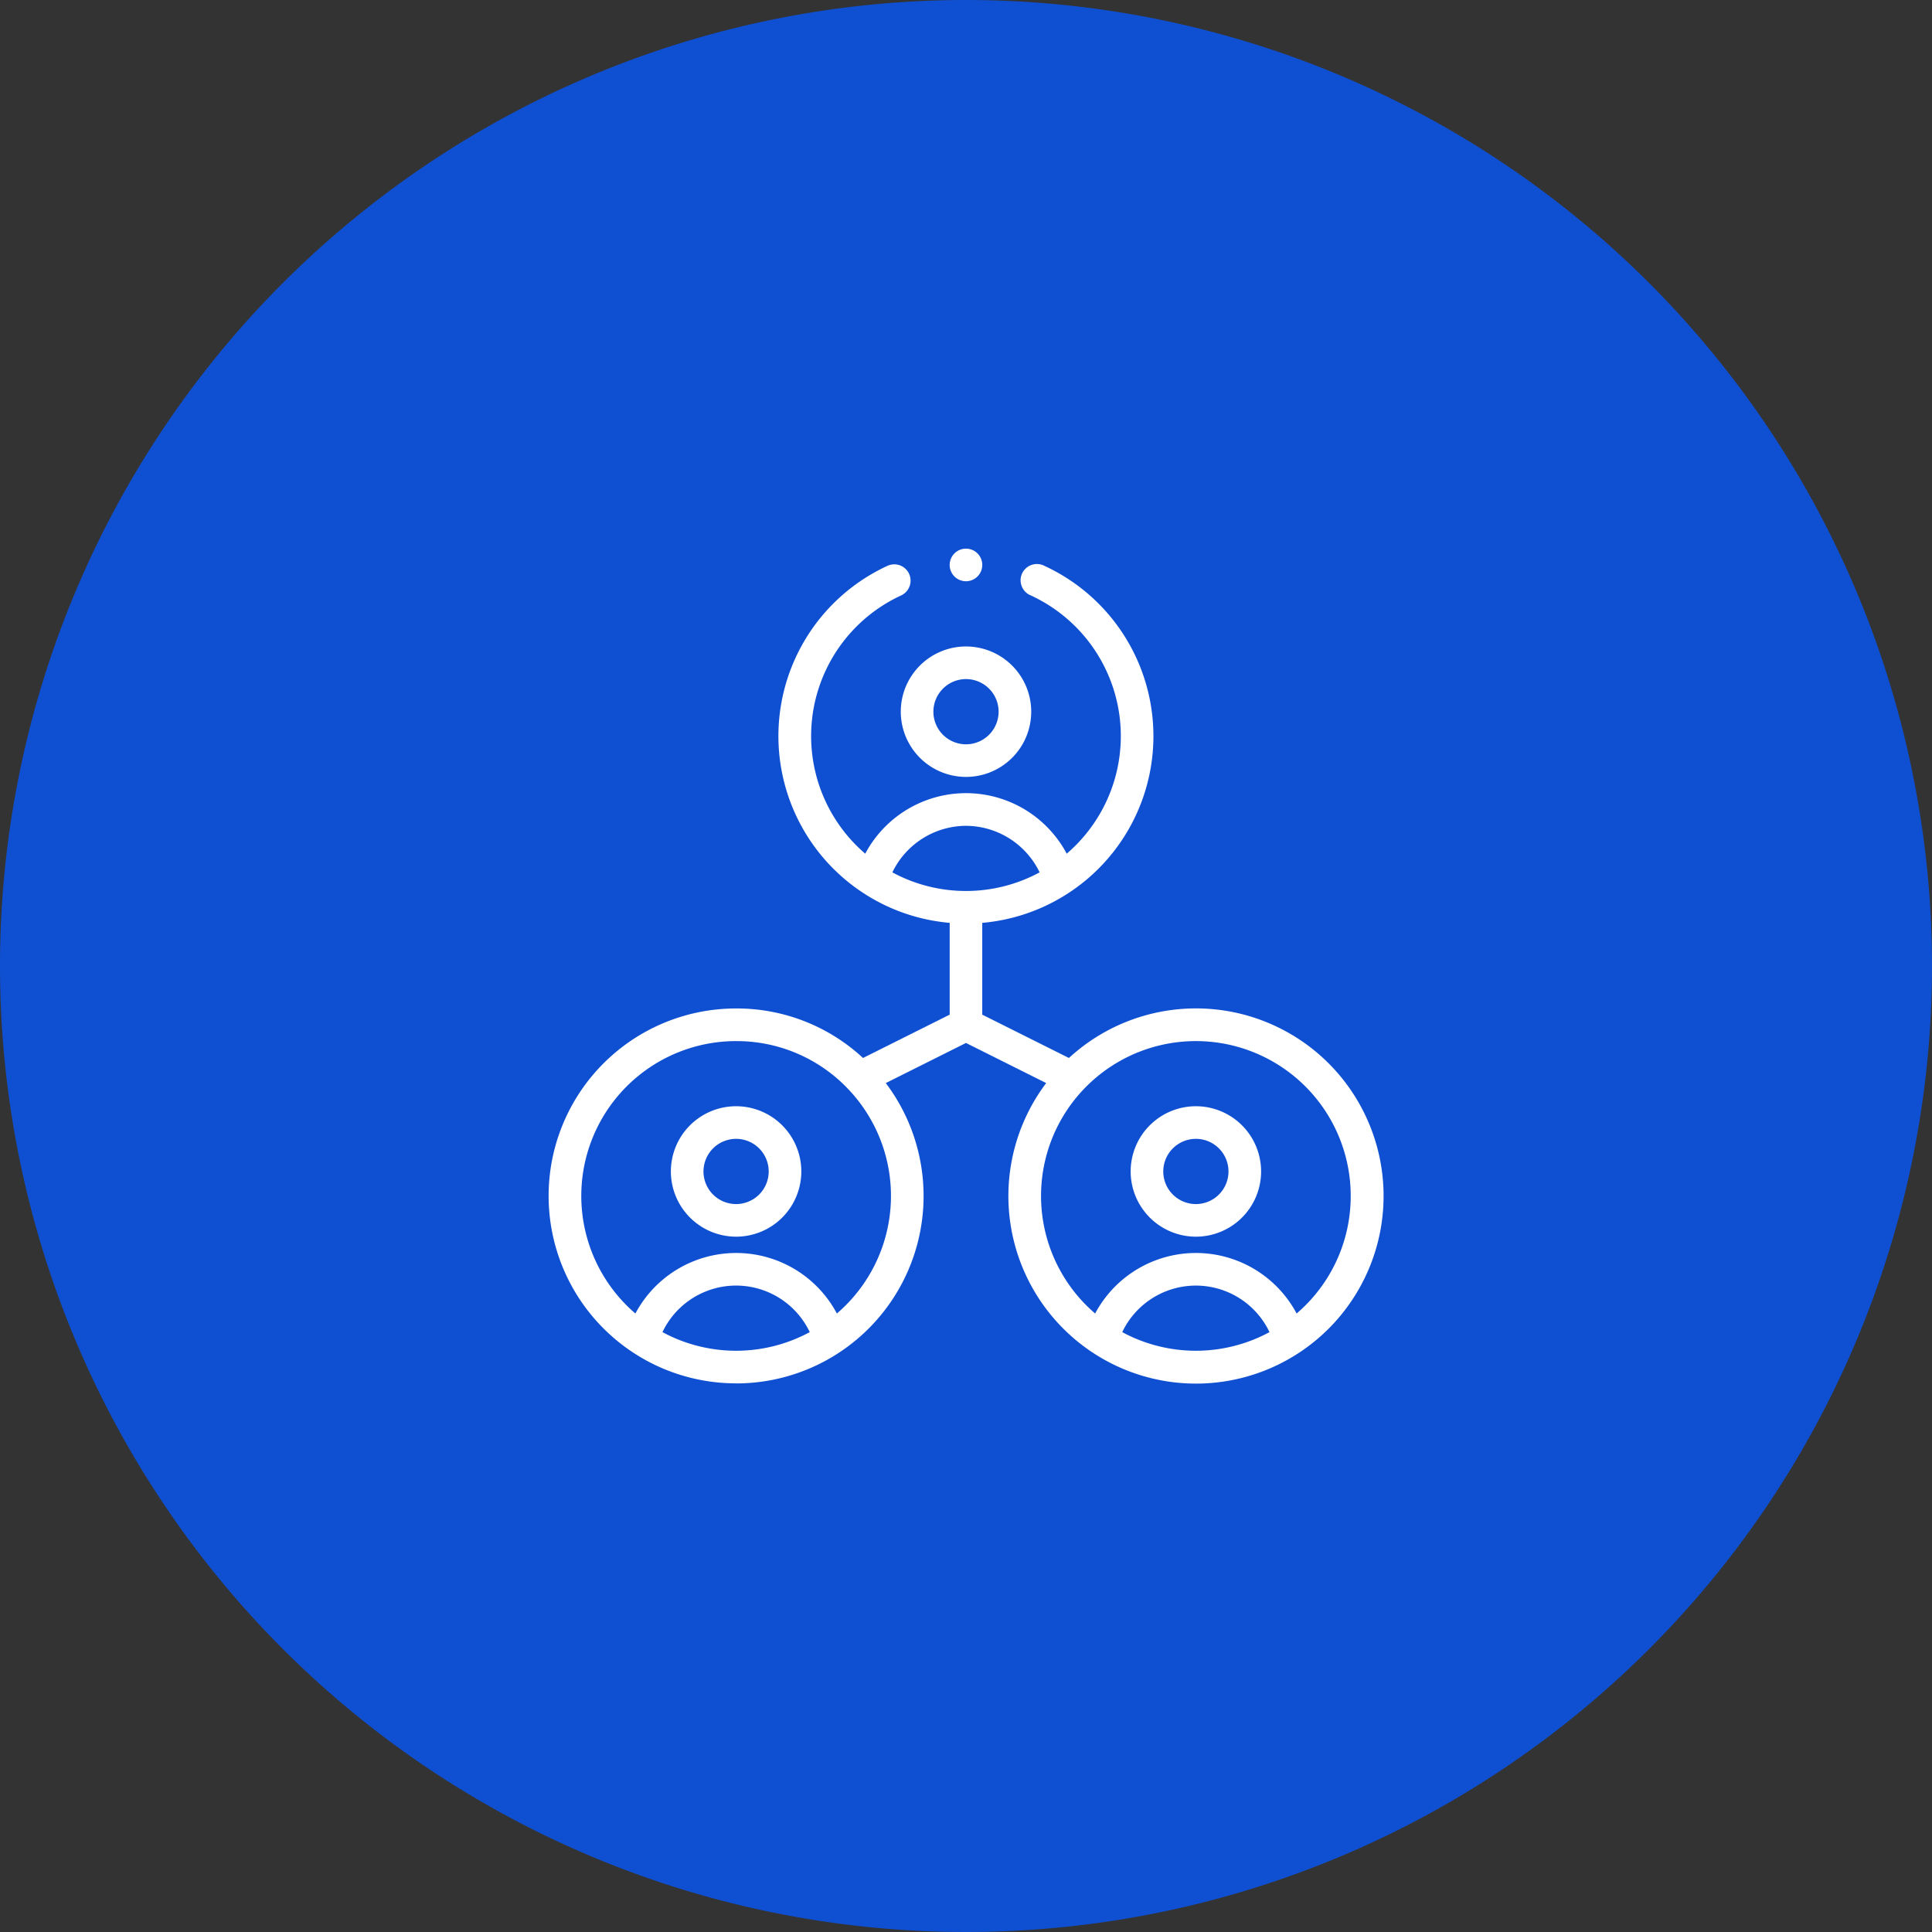
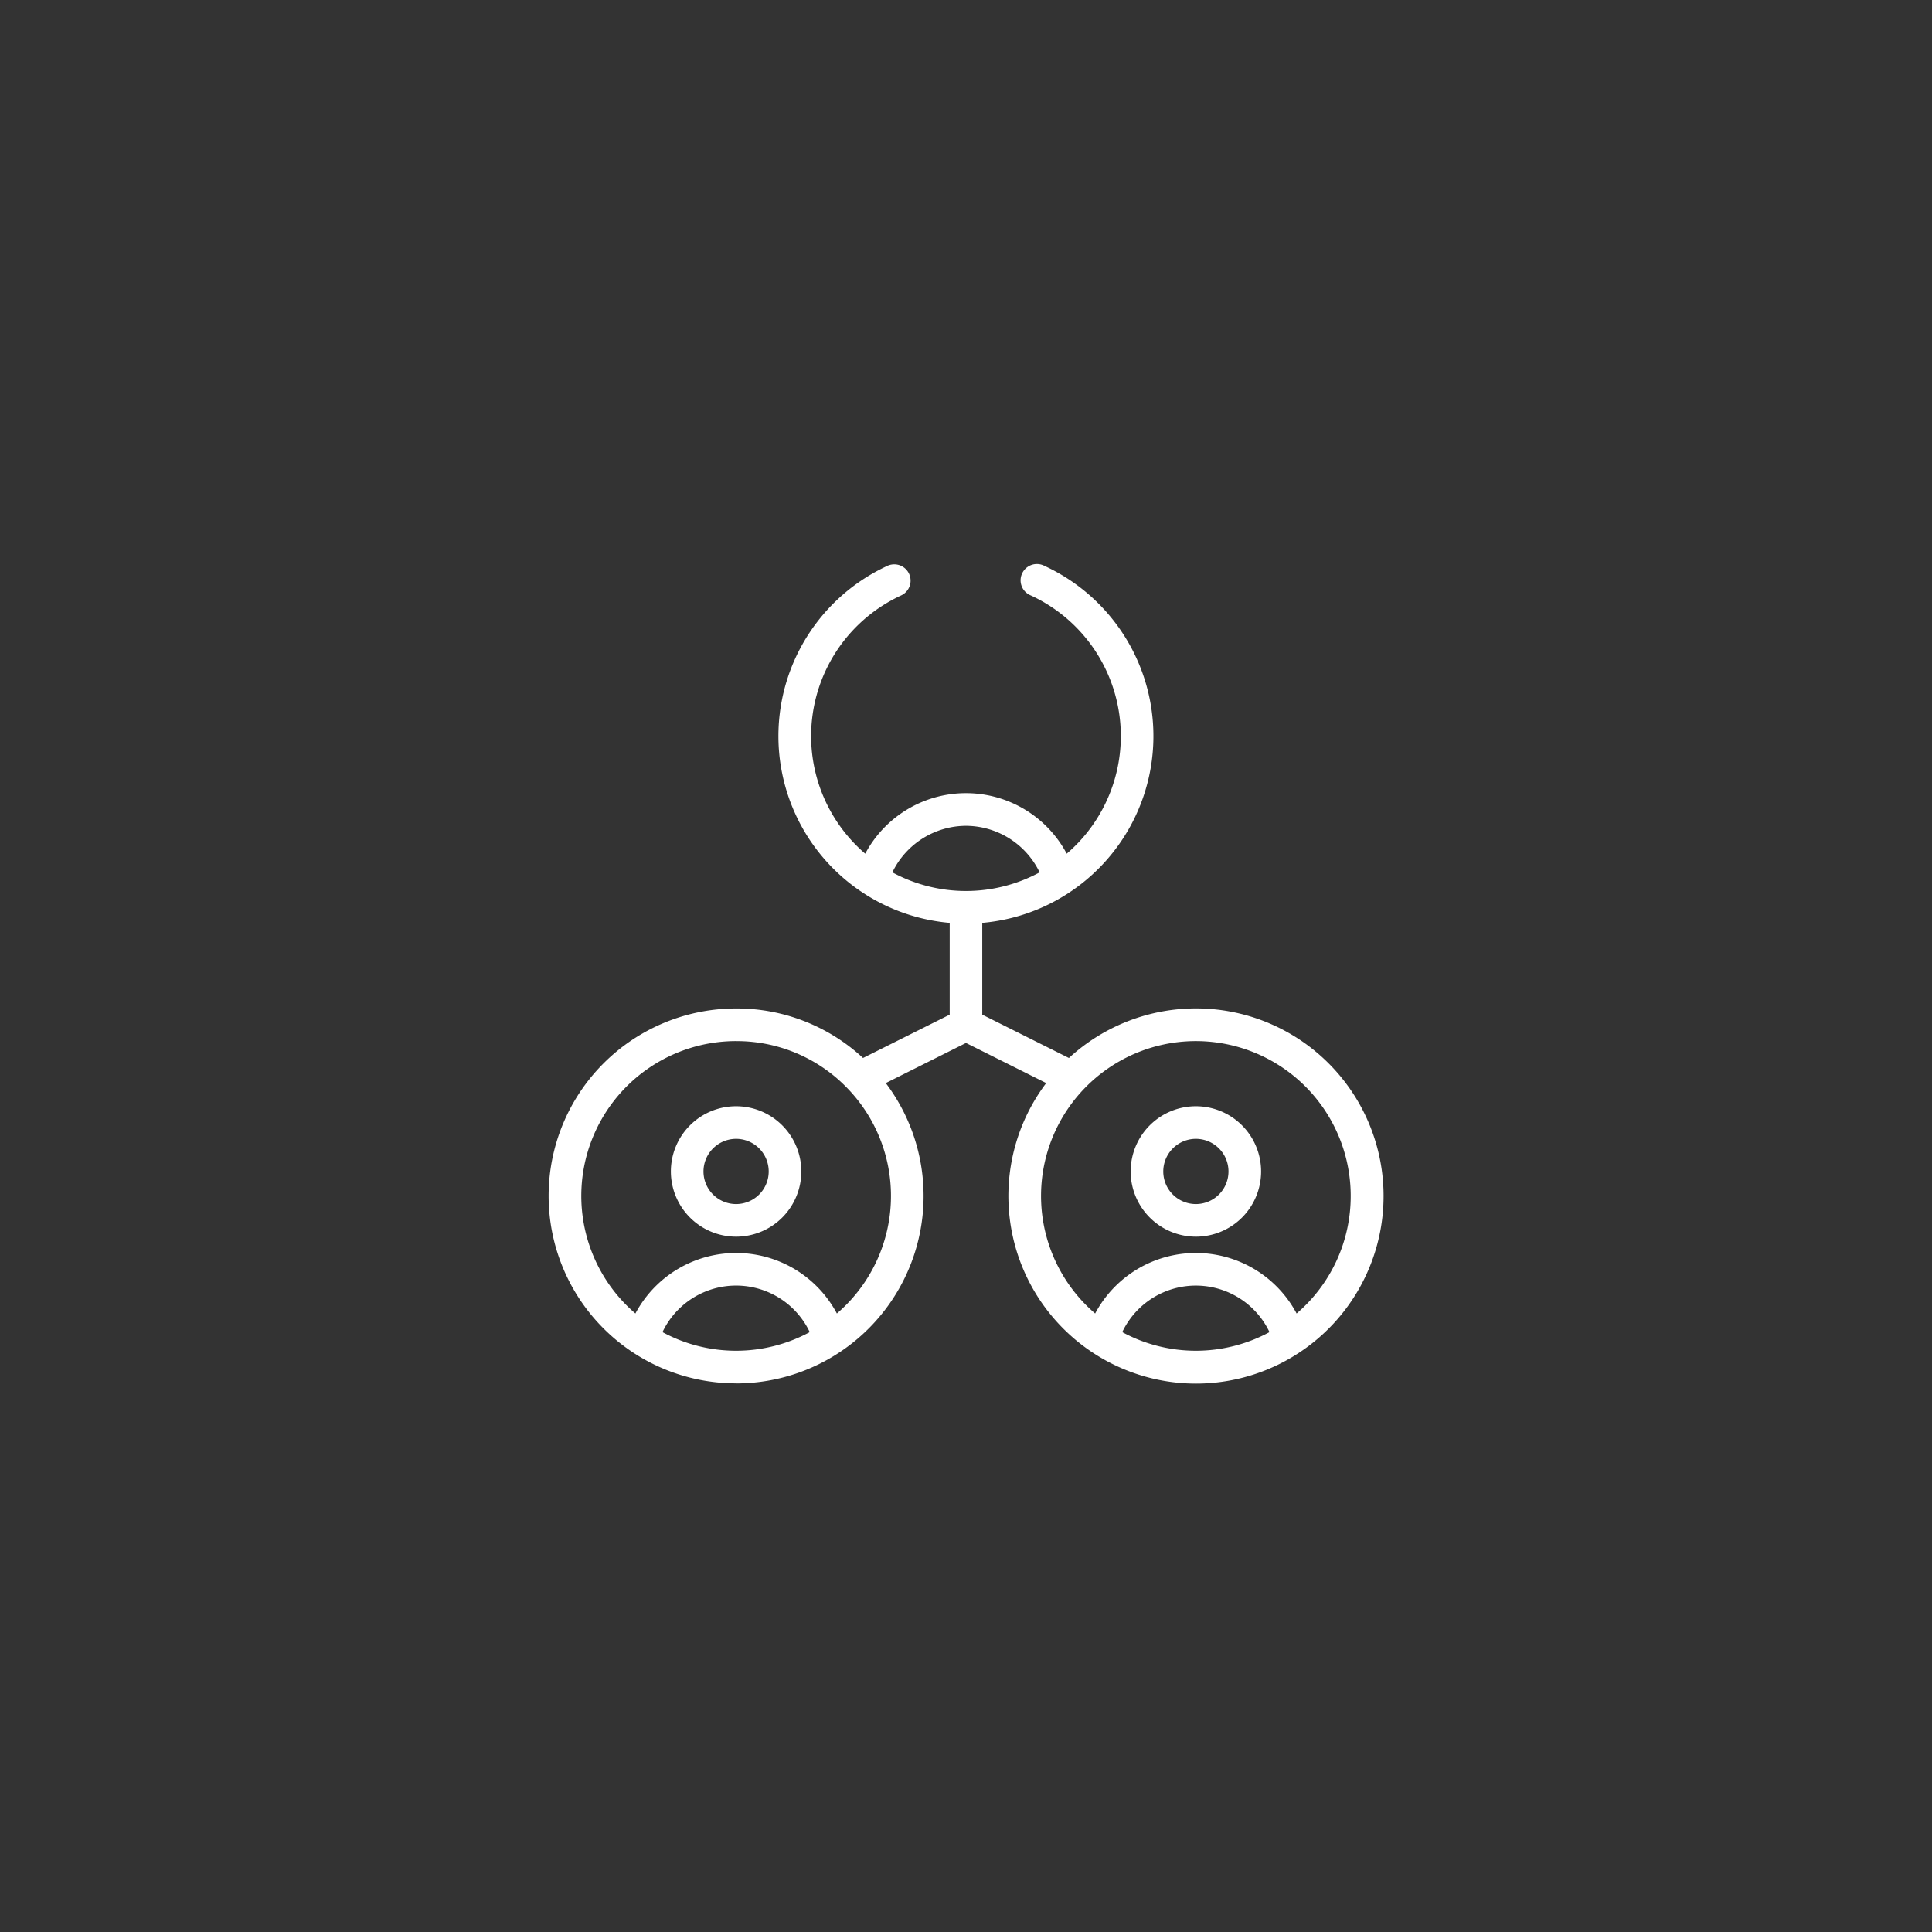
<svg xmlns="http://www.w3.org/2000/svg" width="140" height="140" viewBox="0 0 140 140">
  <rect x="0" y="0" width="140" height="140" fill="#333333" stroke="none" />
  <defs>
    <clipPath id="clip-path">
      <rect id="長方形_15081" data-name="長方形 15081" width="60.483" height="60.487" fill="#fff" />
    </clipPath>
  </defs>
  <g id="グループ_37628" data-name="グループ 37628" transform="translate(-1355 -2375)">
-     <path id="japanese_man_business_interview" d="M70,0A70,70,0,1,1,0,70,70,70,0,0,1,70,0Z" transform="translate(1355 2375)" fill="#0f50d2" />
    <g id="グループ_37590" data-name="グループ 37590" transform="translate(413.758 198.757)">
      <g id="グループ_37589" data-name="グループ 37589" transform="translate(981 2216)">
        <g id="グループ_37588" data-name="グループ 37588" clip-path="url(#clip-path)">
-           <path id="パス_93262" data-name="パス 93262" d="M220.709,69.456a4.726,4.726,0,1,0-4.726-4.726A4.731,4.731,0,0,0,220.709,69.456Zm0-7.089a2.363,2.363,0,1,1-2.363,2.363A2.366,2.366,0,0,1,220.709,62.367Z" transform="translate(-190.467 -52.915)" fill="#fff" />
          <path id="パス_93263" data-name="パス 93263" d="M79.7,351.472a4.726,4.726,0,1,0-4.726-4.726,4.731,4.731,0,0,0,4.726,4.726m0-7.089a2.363,2.363,0,1,1-2.363,2.363,2.366,2.366,0,0,1,2.363-2.363" transform="translate(-66.118 -301.615)" fill="#fff" />
          <path id="パス_93264" data-name="パス 93264" d="M13.583,69A13.584,13.584,0,0,0,24.429,47.235l5.812-2.906,5.812,2.906A13.594,13.594,0,1,0,37.7,45.418l-6.28-3.14V35.626A13.584,13.584,0,0,0,35.93,9.759,1.181,1.181,0,1,0,34.94,11.9a11.223,11.223,0,0,1,2.6,18.713,8.268,8.268,0,0,0-14.6,0,11.223,11.223,0,0,1,2.6-18.713,1.181,1.181,0,1,0-.991-2.145A13.584,13.584,0,0,0,29.06,35.626v6.651l-6.28,3.14a13.449,13.449,0,0,0-9.2-3.588,13.583,13.583,0,1,0,0,27.166ZM8.247,65.283a5.907,5.907,0,0,1,10.672,0,11.223,11.223,0,0,1-10.672,0m33.317,0a5.907,5.907,0,0,1,10.671,0,11.222,11.222,0,0,1-10.671,0M58.12,55.413a11.189,11.189,0,0,1-3.92,8.521,8.268,8.268,0,0,0-14.6,0,11.22,11.22,0,0,1-.817-16.267l.011-.011A11.22,11.22,0,0,1,58.12,55.413ZM30.241,28.594a5.951,5.951,0,0,1,5.336,3.373,11.222,11.222,0,0,1-10.671,0,5.951,5.951,0,0,1,5.336-3.373m-16.658,15.6A11.123,11.123,0,0,1,21.7,47.665l.007.007a11.22,11.22,0,0,1-.822,16.262,8.268,8.268,0,0,0-14.6,0,11.22,11.22,0,0,1,7.3-19.741" transform="translate(0 -8.509)" fill="#fff" />
          <path id="パス_93265" data-name="パス 93265" d="M361.717,351.472a4.726,4.726,0,1,0-4.726-4.726,4.731,4.731,0,0,0,4.726,4.726m0-7.089a2.363,2.363,0,1,1-2.363,2.363,2.366,2.366,0,0,1,2.363-2.363" transform="translate(-314.817 -301.615)" fill="#fff" />
-           <path id="パス_93266" data-name="パス 93266" d="M247.165,0a1.181,1.181,0,1,1-1.182,1.181A1.181,1.181,0,0,1,247.165,0" transform="translate(-216.924)" fill="#fff" />
        </g>
      </g>
    </g>
  </g>
</svg>